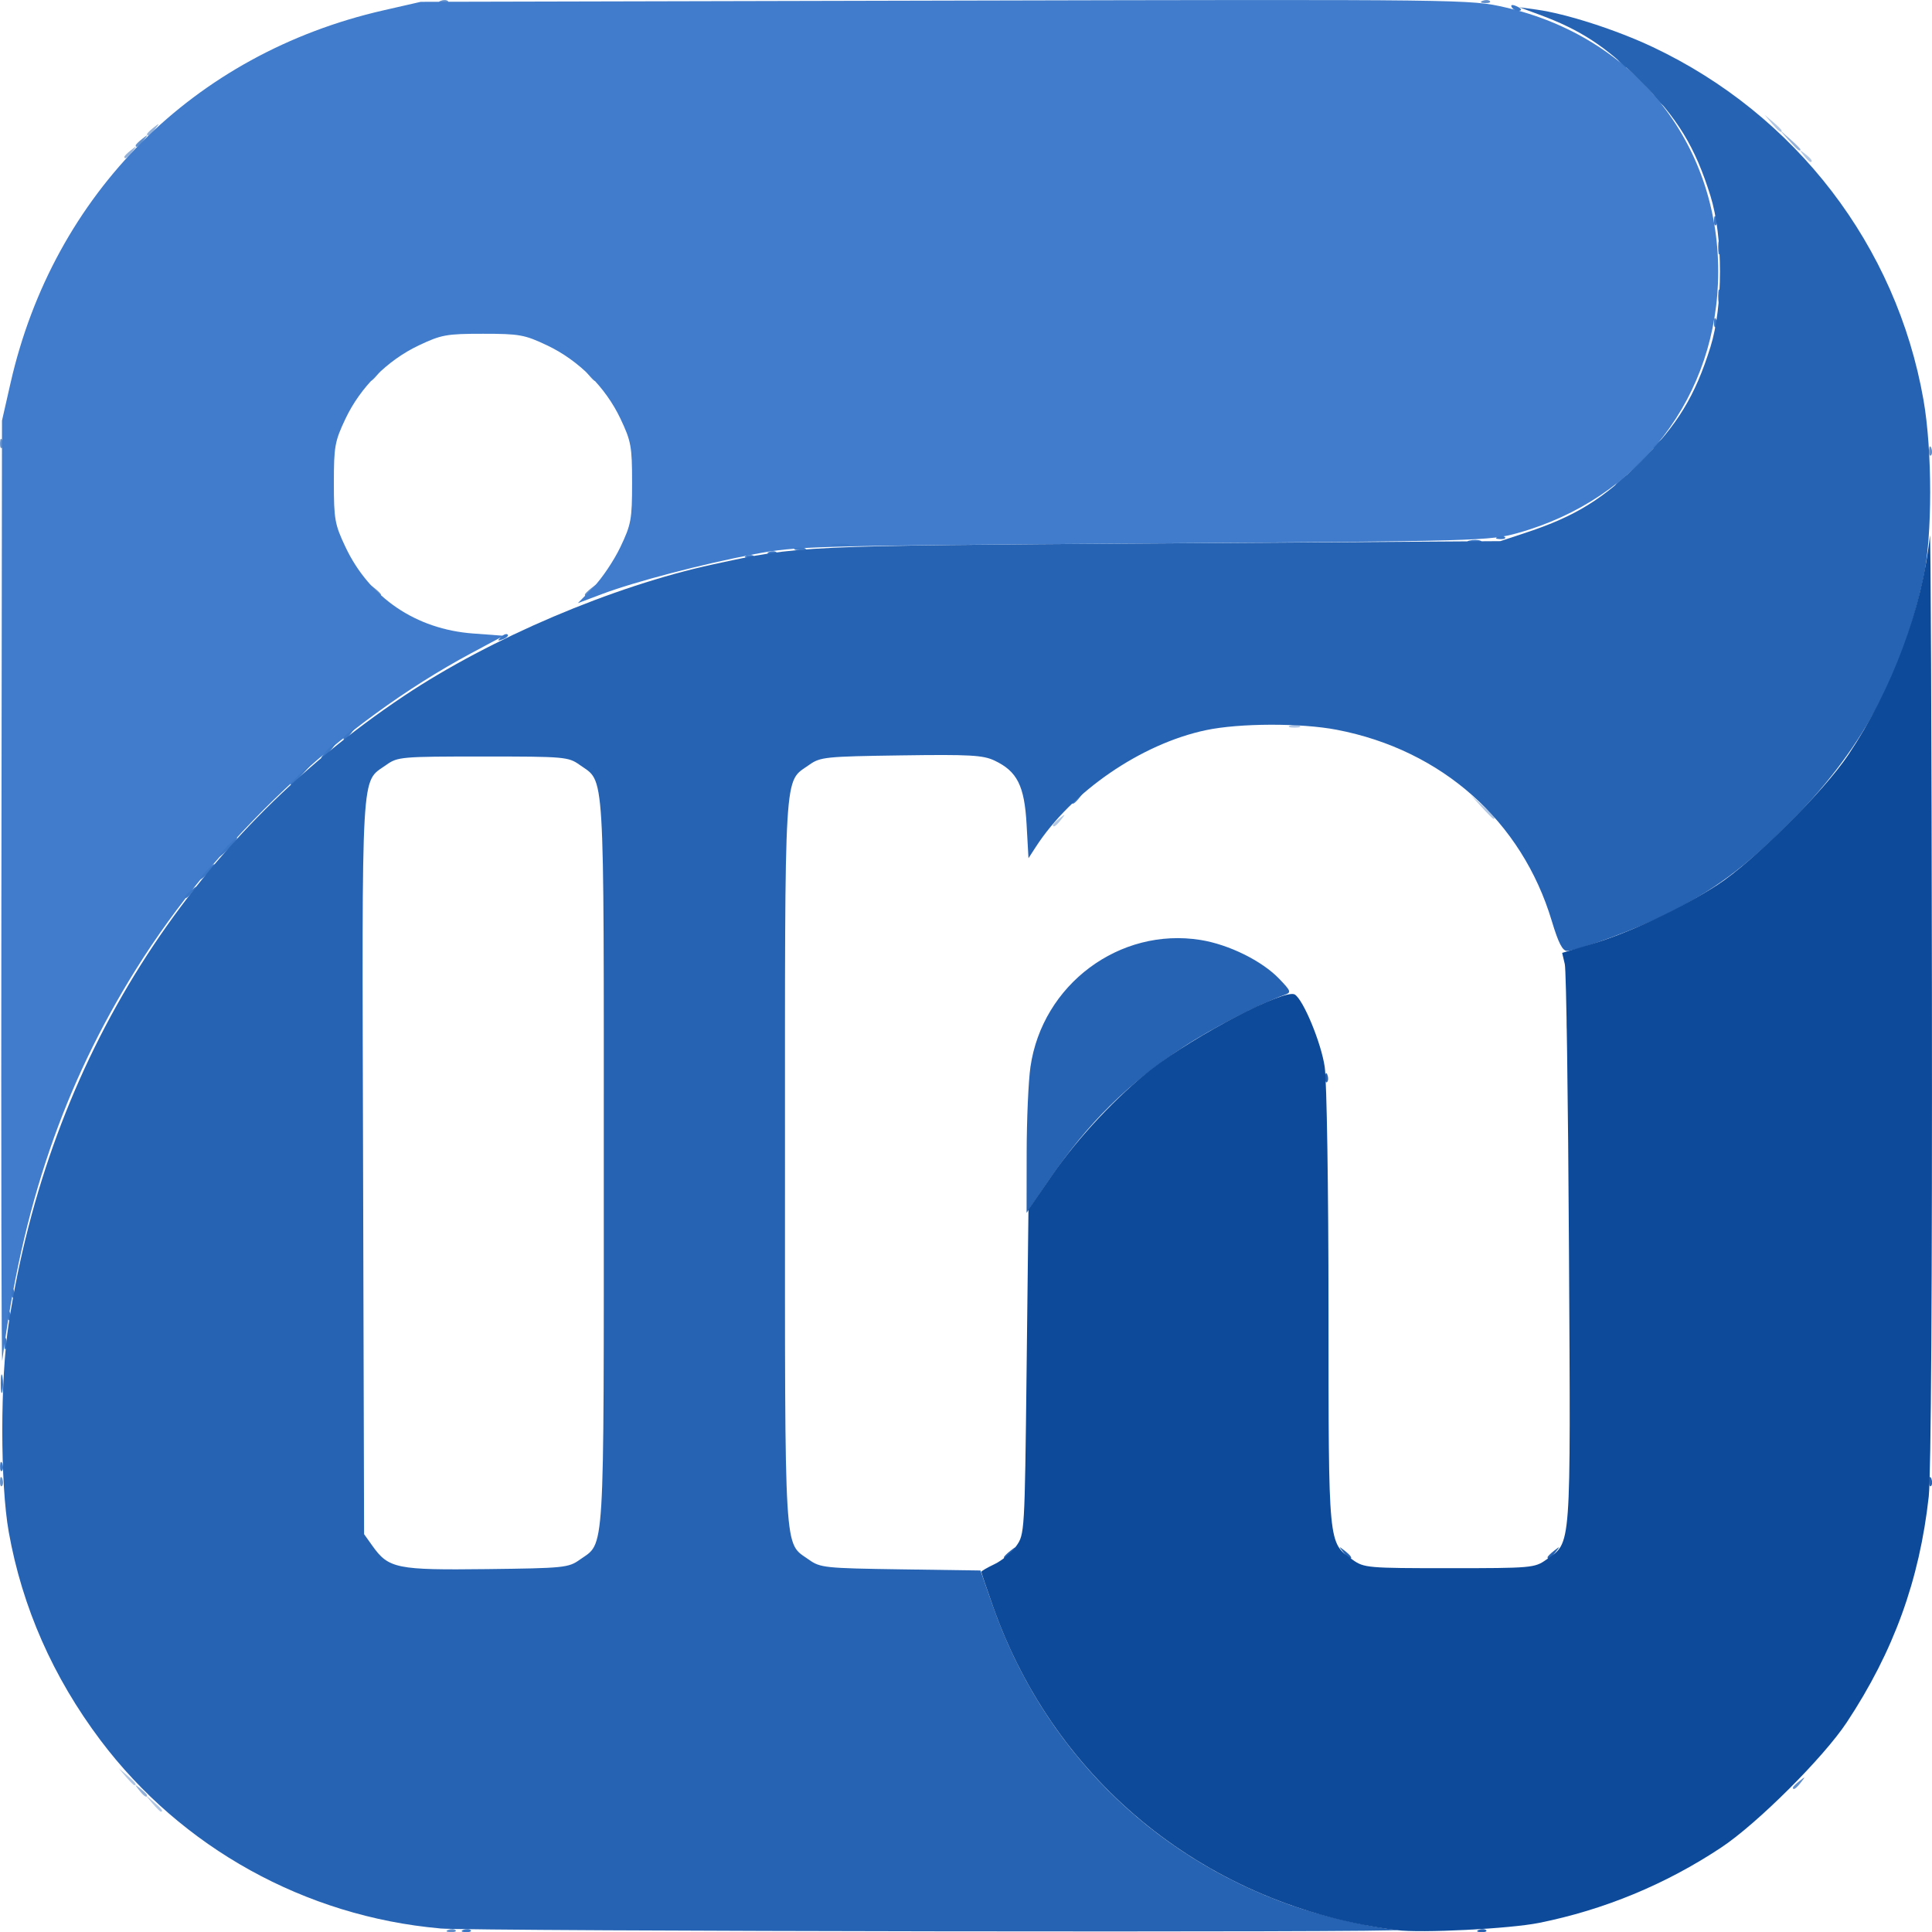
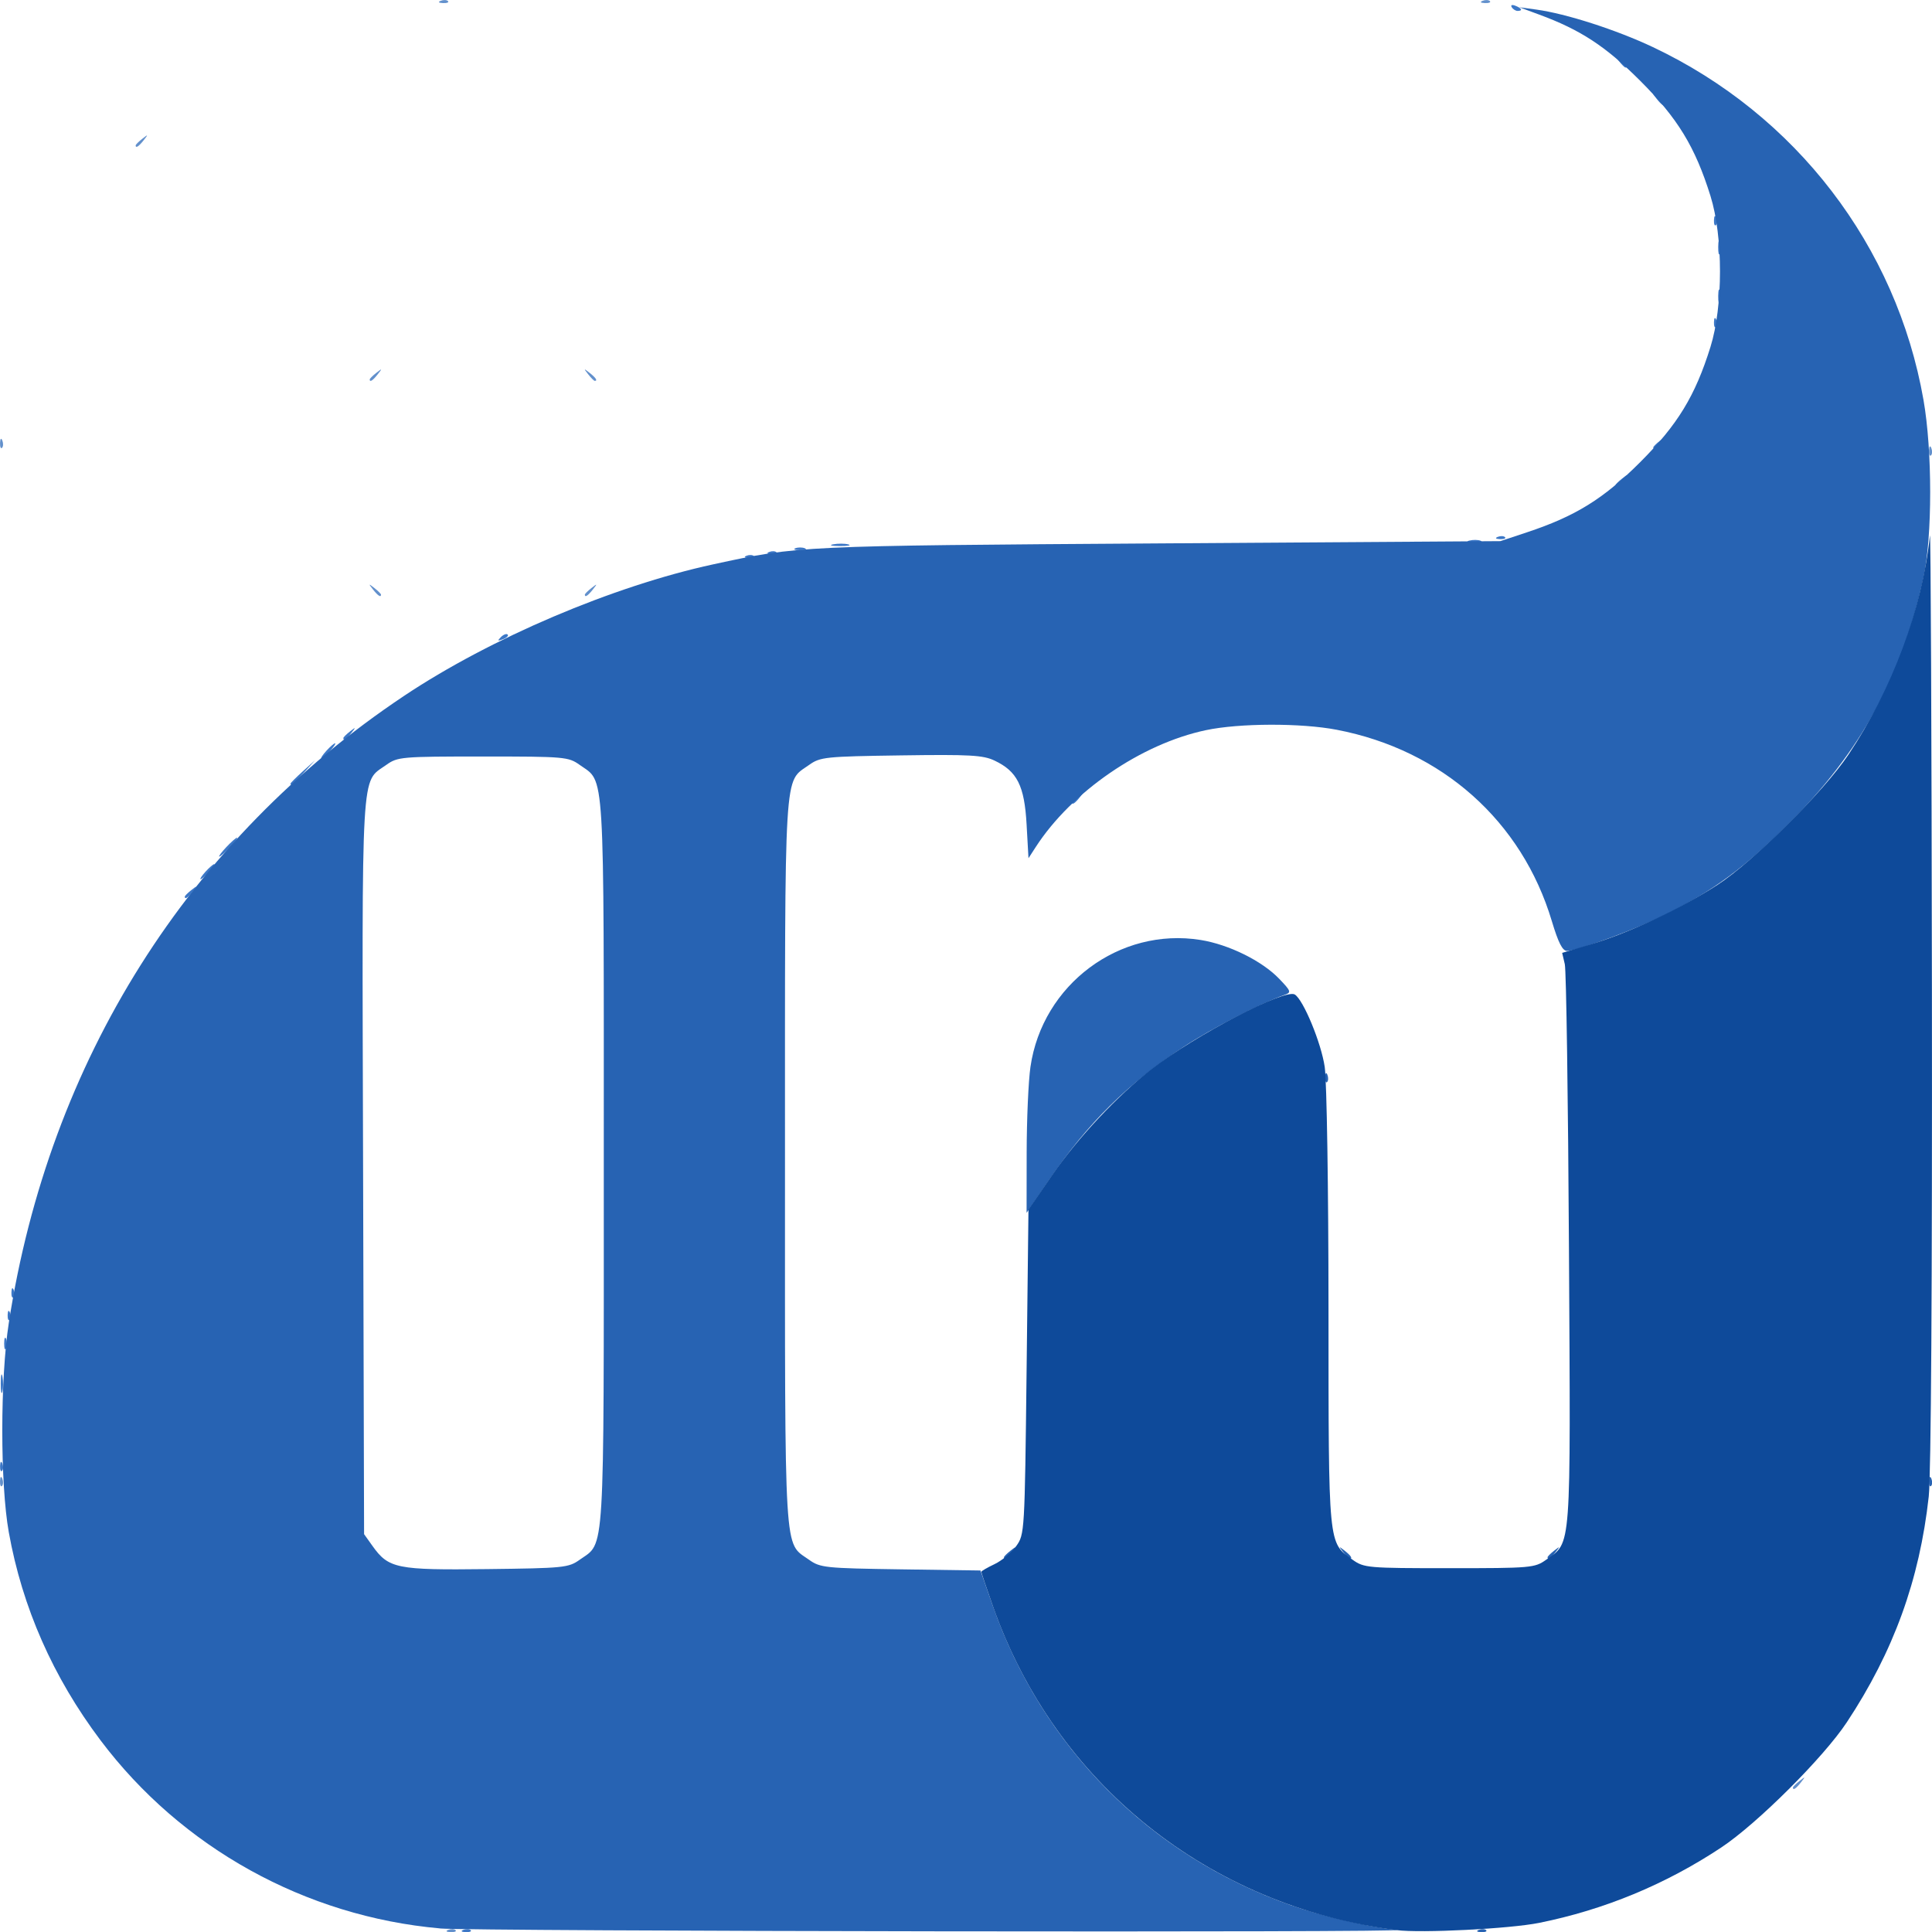
<svg xmlns="http://www.w3.org/2000/svg" width="135.41mm" height="135.42mm" version="1.1" viewBox="0 0 135.41 135.42" xml:space="preserve">
  <g transform="translate(-164.71 -74.034)">
    <g transform="translate(190.34 36.729)">
      <g transform="translate(-210.24 6.005)">
        <g transform="translate(205.18 -3.841)" stroke-width=".265">
-           <path d="m-9.894 161.52-0.504-0.595 0.595 0.504c0.559 0.474 0.716 0.687 0.504 0.687-0.05 0-0.318-0.268-0.595-0.595zm-1.852-1.852-0.504-0.595 0.595 0.504c0.559 0.474 0.716 0.687 0.504 0.687-0.05 0-0.318-0.268-0.595-0.595zm100.98-52.74c0.013-0.308 0.075-0.371 0.16-0.16 0.076 0.191 0.067 0.419-0.021 0.507-0.088 0.088-0.15-0.068-0.139-0.347zm-36.004-13.968c0-0.055 0.208-0.263 0.463-0.463 0.42-0.329 0.429-0.32 0.1 0.1-0.346 0.441-0.563 0.581-0.563 0.363zm30.014-1.289-0.777-0.86 0.86 0.777c0.802 0.724 0.982 0.943 0.777 0.943-0.046 0-0.432-0.387-0.86-0.86zm-13.411-5.665c0.182-0.073 0.48-0.073 0.661 0s0.033 0.133-0.331 0.133c-0.364 0-0.513-0.06-0.331-0.133zm36.016-39.975c-0.329-0.42-0.32-0.429 0.1-0.1 0.441 0.346 0.581 0.563 0.363 0.563-0.055 0-0.263-0.208-0.463-0.463zm-2.24-2.249-0.504-0.595 0.595 0.504c0.327 0.277 0.595 0.545 0.595 0.595 0 0.212-0.213 0.055-0.687-0.504z" fill="#b1c7e4" />
-           <path d="m-10.829 160.6c-0.329-0.42-0.32-0.429 0.1-0.1 0.255 0.2 0.463 0.408 0.463 0.463 0 0.218-0.217 0.078-0.563-0.363zm-1.025-114.47c0-0.055 0.208-0.263 0.463-0.463 0.42-0.329 0.429-0.32 0.1 0.1-0.346 0.441-0.563 0.581-0.563 0.363zm116.66-1.157-0.641-0.728 0.728 0.641c0.4 0.353 0.728 0.68 0.728 0.728 0 0.208-0.214 0.039-0.814-0.641zm-115.07-0.431c0-0.055 0.208-0.263 0.463-0.463 0.42-0.329 0.429-0.32 0.1 0.1-0.346 0.441-0.563 0.581-0.563 0.363z" fill="#94b2d9" />
          <path d="m10.851 170.4c0.191-0.076 0.419-0.067 0.507 0.021 0.088 0.088-0.068 0.15-0.347 0.139-0.308-0.013-0.371-0.075-0.16-0.16zm94.241-9.973c0-0.055 0.208-0.263 0.463-0.463 0.42-0.329 0.429-0.32 0.1 0.1-0.346 0.441-0.563 0.581-0.563 0.363zm-125.66-21.486c0.013-0.308 0.075-0.371 0.16-0.16 0.076 0.191 0.067 0.419-0.021 0.507-0.088 0.088-0.15-0.068-0.139-0.347zm26.139-62.486c-0.329-0.42-0.32-0.429 0.1-0.1 0.255 0.2 0.463 0.408 0.463 0.463 0 0.218-0.217 0.078-0.563-0.363zm14.85 0.363c0-0.055 0.208-0.263 0.463-0.463 0.42-0.329 0.429-0.32 0.1 0.1-0.346 0.441-0.563 0.581-0.563 0.363zm94.213-10.109c0.013-0.308 0.075-0.371 0.16-0.16 0.076 0.191 0.067 0.419-0.021 0.507-0.088 0.088-0.15-0.068-0.139-0.347zm-135.2-0.529c0.013-0.308 0.075-0.371 0.16-0.16 0.076 0.191 0.067 0.419-0.021 0.507-0.088 0.088-0.15-0.068-0.139-0.347zm25.908-4.444c0-0.055 0.208-0.263 0.463-0.463 0.42-0.329 0.429-0.32 0.1 0.1-0.346 0.441-0.563 0.581-0.563 0.363zm15.312-0.363c-0.329-0.42-0.32-0.429 0.1-0.1 0.441 0.346 0.581 0.563 0.363 0.563-0.055 0-0.263-0.208-0.463-0.463zm-31.716-16.041c0-0.055 0.208-0.263 0.463-0.463 0.42-0.329 0.429-0.32 0.1 0.1-0.346 0.441-0.563 0.581-0.563 0.363zm21.382-10.135c0.191-0.076 0.419-0.067 0.507 0.021 0.088 0.088-0.068 0.15-0.347 0.139-0.308-0.013-0.371-0.075-0.16-0.16zm73.025 0c0.191-0.076 0.419-0.067 0.507 0.021 0.088 0.088-0.068 0.15-0.347 0.139-0.308-0.013-0.371-0.075-0.16-0.16z" fill="#6290cc" />
-           <path d="m-20.472 97.956 0.042-33.337 0.602-2.646c3.016-13.249 12.838-23.067 26.113-26.102l2.631-0.601 36.777-0.086c36.698-0.086 36.782-0.085 39.238 0.475 8.957 2.045 14.924 9.446 14.924 18.509 0 8.717-5.543 15.953-14.04 18.329-1.976 0.552-2.58 0.569-26.232 0.734-23.37 0.163-24.315 0.189-27.252 0.744-3.657 0.692-8.394 1.931-10.709 2.803l-1.69 0.636 1.08-1.106c0.594-0.608 1.449-1.879 1.9-2.825 0.755-1.585 0.82-1.938 0.82-4.498 0-2.555-0.066-2.917-0.815-4.499-1.044-2.204-2.933-4.092-5.137-5.137-1.582-0.75-1.944-0.815-4.499-0.815s-2.917 0.066-4.499 0.815c-2.204 1.044-4.092 2.933-5.137 5.137-0.75 1.582-0.815 1.944-0.815 4.499s0.066 2.917 0.815 4.499c1.685 3.555 4.937 5.759 8.936 6.057l2.155 0.16-2.262 1.212c-9.162 4.912-17.872 13.12-23.514 22.161-5.075 8.132-7.963 16.583-9.372 27.427-0.057 0.437-0.084-14.208-0.061-32.544z" fill="#407ccb" />
          <path d="m11.909 170.4c0.191-0.076 0.419-0.067 0.507 0.021 0.088 0.088-0.068 0.15-0.347 0.139-0.308-0.013-0.371-0.075-0.16-0.16zm-32.473-32.517c0.013-0.308 0.075-0.371 0.16-0.16 0.076 0.191 0.067 0.419-0.021 0.507-0.088 0.088-0.15-0.068-0.139-0.347zm0.046-5.799c0.003-0.582 0.057-0.789 0.12-0.46 0.063 0.329 0.061 0.805-0.005 1.058-0.066 0.253-0.118-0.016-0.115-0.598zm0.24-2.778c0-0.364 0.06-0.513 0.133-0.331 0.073 0.182 0.073 0.48 0 0.661s-0.133 0.033-0.133-0.331zm0.244-2.006c0.013-0.308 0.075-0.371 0.16-0.16 0.076 0.191 0.067 0.419-0.021 0.507-0.088 0.088-0.15-0.068-0.139-0.347zm0.265-1.587c0.013-0.308 0.075-0.371 0.16-0.16 0.076 0.191 0.067 0.419-0.021 0.507-0.088 0.088-0.15-0.068-0.139-0.347zm12.15-27.727c0-0.055 0.208-0.263 0.463-0.463 0.42-0.329 0.429-0.32 0.1 0.1-0.346 0.441-0.563 0.581-0.563 0.363zm1.455-1.752c0.263-0.291 0.538-0.529 0.611-0.529 0.073 0-0.083 0.238-0.347 0.529-0.263 0.291-0.538 0.529-0.611 0.529-0.073 0 0.083-0.238 0.347-0.529zm1.455-1.72c0.342-0.364 0.681-0.661 0.754-0.661 0.073 0-0.147 0.298-0.489 0.661-0.342 0.364-0.681 0.661-0.754 0.661-0.073 0 0.147-0.298 0.489-0.661zm59.267-3.143c0-0.055 0.208-0.263 0.463-0.463 0.42-0.329 0.429-0.32 0.1 0.1-0.346 0.441-0.563 0.581-0.563 0.363zm-54.769-1.306c0-0.046 0.387-0.432 0.86-0.86l0.86-0.777-0.777 0.86c-0.724 0.802-0.943 0.982-0.943 0.777zm2.514-2.299c0.263-0.291 0.538-0.529 0.611-0.529 0.073 0-0.083 0.238-0.347 0.529-0.263 0.291-0.538 0.529-0.611 0.529-0.073 0 0.083-0.238 0.347-0.529zm1.191-0.894c0-0.055 0.208-0.263 0.463-0.463 0.42-0.329 0.429-0.32 0.1 0.1-0.346 0.441-0.563 0.581-0.563 0.363zm11.042-7.077c0.179-0.181 0.393-0.262 0.474-0.181 0.081 0.081-0.065 0.229-0.326 0.329-0.377 0.144-0.407 0.113-0.148-0.148zm17.219-5.704c0.191-0.076 0.419-0.067 0.507 0.021 0.088 0.088-0.068 0.15-0.347 0.139-0.308-0.013-0.371-0.075-0.16-0.16zm1.587-0.265c0.191-0.076 0.419-0.067 0.507 0.021 0.088 0.088-0.068 0.15-0.347 0.139-0.308-0.013-0.371-0.075-0.16-0.16zm1.835-0.259c0.182-0.073 0.48-0.073 0.661 0s0.033 0.133-0.331 0.133c-0.364 0-0.513-0.06-0.331-0.133zm2.649-0.276c0.329-0.063 0.805-0.061 1.058 0.005 0.253 0.066-0.016 0.118-0.598 0.115-0.582-0.003-0.789-0.057-0.46-0.12zm44.584-0.261c0.257-0.067 0.615-0.063 0.794 0.01 0.179 0.072-0.031 0.127-0.468 0.122-0.437-0.005-0.583-0.065-0.326-0.132zm1.996-0.262c0.191-0.076 0.419-0.067 0.507 0.021 0.088 0.088-0.068 0.15-0.347 0.139-0.308-0.013-0.371-0.075-0.16-0.16zm8.252-3.623c0-0.055 0.208-0.263 0.463-0.463 0.42-0.329 0.429-0.32 0.1 0.1-0.346 0.441-0.563 0.581-0.563 0.363zm2.646-2.646c0-0.055 0.208-0.263 0.463-0.463 0.42-0.329 0.429-0.32 0.1 0.1-0.346 0.441-0.563 0.581-0.563 0.363zm4.254-8.786c0.013-0.308 0.075-0.371 0.16-0.16 0.076 0.191 0.067 0.419-0.021 0.507-0.088 0.088-0.15-0.068-0.139-0.347zm0.295-1.83c0.005-0.437 0.065-0.583 0.132-0.326 0.067 0.257 0.063 0.615-0.01 0.794-0.072 0.179-0.127-0.031-0.122-0.468zm0-3.44c0.005-0.437 0.065-0.583 0.132-0.326 0.067 0.257 0.063 0.615-0.01 0.794-0.072 0.179-0.127-0.031-0.122-0.468zm-0.295-1.874c0.013-0.308 0.075-0.371 0.16-0.16 0.076 0.191 0.067 0.419-0.021 0.507-0.088 0.088-0.15-0.068-0.139-0.347zm-4.023-8.511c-0.329-0.42-0.32-0.429 0.1-0.1 0.255 0.2 0.463 0.408 0.463 0.463 0 0.218-0.217 0.078-0.563-0.363zm-2.646-2.646c-0.329-0.42-0.32-0.429 0.1-0.1 0.441 0.346 0.581 0.563 0.363 0.563-0.055 0-0.263-0.208-0.463-0.463zm-7.505-3.767c-0.093-0.15 0.014-0.194 0.249-0.104 0.458 0.176 0.542 0.366 0.162 0.366-0.137 0-0.322-0.118-0.411-0.262z" fill="#3b77c7" />
          <path d="m10.275 170.3c-9.442-0.837-18.126-5.647-23.797-13.181-3.33-4.423-5.49-9.325-6.433-14.594-0.607-3.394-0.606-10.73 0.003-14.674 2.837-18.382 12.573-33.83 27.689-43.929 6.052-4.043 14.66-7.707 21.684-9.228 6.02-1.304 5.922-1.299 31.221-1.467l23.945-0.159 1.852-0.614c3.41-1.131 5.373-2.346 7.946-4.919 2.628-2.628 3.854-4.637 4.928-8.078 0.89-2.849 0.89-7.734 0-10.583-1.075-3.444-2.3-5.45-4.928-8.075-2.414-2.411-4.186-3.571-7.089-4.64l-1.386-0.51 1.191 0.162c2.085 0.283 5.61 1.418 8.176 2.631 10.022 4.74 17.074 13.936 18.967 24.73 0.624 3.56 0.625 9.533 3e-3 12.425-1.491 6.928-4.415 12.252-9.525 17.347-2.986 2.977-5.194 4.606-8.501 6.27-1.998 1.006-6.244 2.577-6.958 2.575-0.322-1e-3 -0.611-0.567-1.069-2.092-2.101-7.013-7.699-11.993-15.073-13.408-2.511-0.482-6.82-0.469-9.171 0.028-4.54 0.96-9.415 4.307-11.927 8.19l-0.508 0.785-0.133-2.373c-0.152-2.713-0.657-3.716-2.248-4.471-0.803-0.381-1.73-0.433-6.554-0.363-5.32 0.076-5.662 0.112-6.445 0.671-1.781 1.271-1.686-0.3-1.686 27.853s-0.095 26.582 1.686 27.853c0.783 0.559 1.126 0.594 6.421 0.671l5.594 0.081 0.844 2.416c3.479 9.963 11.021 17.553 20.908 21.042 2.137 0.754 5.393 1.514 7.408 1.73 1.873 0.2-64.769 0.103-67.036-0.098zm9.787-25.841c1.781-1.271 1.686 0.3 1.686-27.853s0.095-26.582-1.686-27.853c-0.797-0.568-1.046-0.59-6.78-0.59-5.734 0-5.984 0.022-6.78 0.59-1.796 1.281-1.702-0.355-1.624 28.165l0.07 25.749 0.587 0.823c1.132 1.587 1.695 1.702 8.012 1.626 5.404-0.064 5.73-0.097 6.516-0.658zm63.02 25.942c0.191-0.076 0.419-0.067 0.507 0.021 0.088 0.088-0.068 0.15-0.347 0.139-0.308-0.013-0.371-0.075-0.16-0.16zm-33.288-26.113c0-0.055 0.208-0.263 0.463-0.463 0.42-0.329 0.429-0.32 0.1 0.1-0.346 0.441-0.563 0.581-0.563 0.363zm23.779-0.363c-0.329-0.42-0.32-0.429 0.1-0.1 0.441 0.346 0.581 0.563 0.363 0.563-0.055 0-0.263-0.208-0.463-0.463zm14.321 0.363c0-0.055 0.208-0.263 0.463-0.463 0.42-0.329 0.429-0.32 0.1 0.1-0.346 0.441-0.563 0.581-0.563 0.363zm26.744-5.346c0.013-0.308 0.075-0.371 0.16-0.16 0.076 0.191 0.067 0.419-0.021 0.507-0.088 0.088-0.15-0.068-0.139-0.347zm-63.251-23.013c0.003-2.319 0.122-5.024 0.265-6.01 0.835-5.776 6.247-9.812 11.929-8.897 1.982 0.319 4.301 1.465 5.506 2.721 0.826 0.86 0.86 0.957 0.397 1.119-1.661 0.581-5.171 2.384-7.053 3.623-3.984 2.623-6.731 5.333-9.463 9.338l-1.586 2.324 0.005-4.217zm20.918-5.297c0.013-0.308 0.075-0.371 0.16-0.16 0.076 0.191 0.067 0.419-0.021 0.507-0.088 0.088-0.15-0.068-0.139-0.347z" fill="#2763b3" />
          <path d="m77.311 170.42c-13.19-1.68-23.902-10.27-28.28-22.677-0.453-1.285-0.824-2.381-0.824-2.435 0-0.054 0.419-0.298 0.931-0.541 0.512-0.243 1.197-0.814 1.521-1.269 0.583-0.817 0.592-0.963 0.722-12.204l0.132-11.377 1.666-2.424c1.779-2.588 4.62-5.612 6.988-7.439 3.107-2.397 9.327-5.634 10.012-5.21 0.605 0.374 1.855 3.401 2.098 5.077 0.145 1.003 0.262 8.484 0.265 16.967 0.006 16.768-0.035 16.342 1.692 17.574 0.797 0.568 1.046 0.59 6.78 0.59s5.984-0.022 6.78-0.59c1.789-1.276 1.72-0.351 1.602-21.699-0.059-10.588-0.19-19.608-0.292-20.044l-0.186-0.794 2.067-0.616c2.632-0.785 6.286-2.504 8.819-4.15 2.513-1.632 7.45-6.541 9.177-9.124 3.07-4.592 5.166-10.22 5.714-15.346 0.054-0.509 0.117 13.897 0.139 32.015 0.025 20.303-0.061 33.854-0.222 35.322-0.646 5.861-2.464 10.869-5.745 15.83-1.634 2.471-6.287 7.109-8.805 8.777-3.899 2.584-8.202 4.364-12.764 5.28-2.056 0.413-8.258 0.728-9.99 0.507z" fill="#0e4a9a" />
        </g>
      </g>
    </g>
  </g>
</svg>